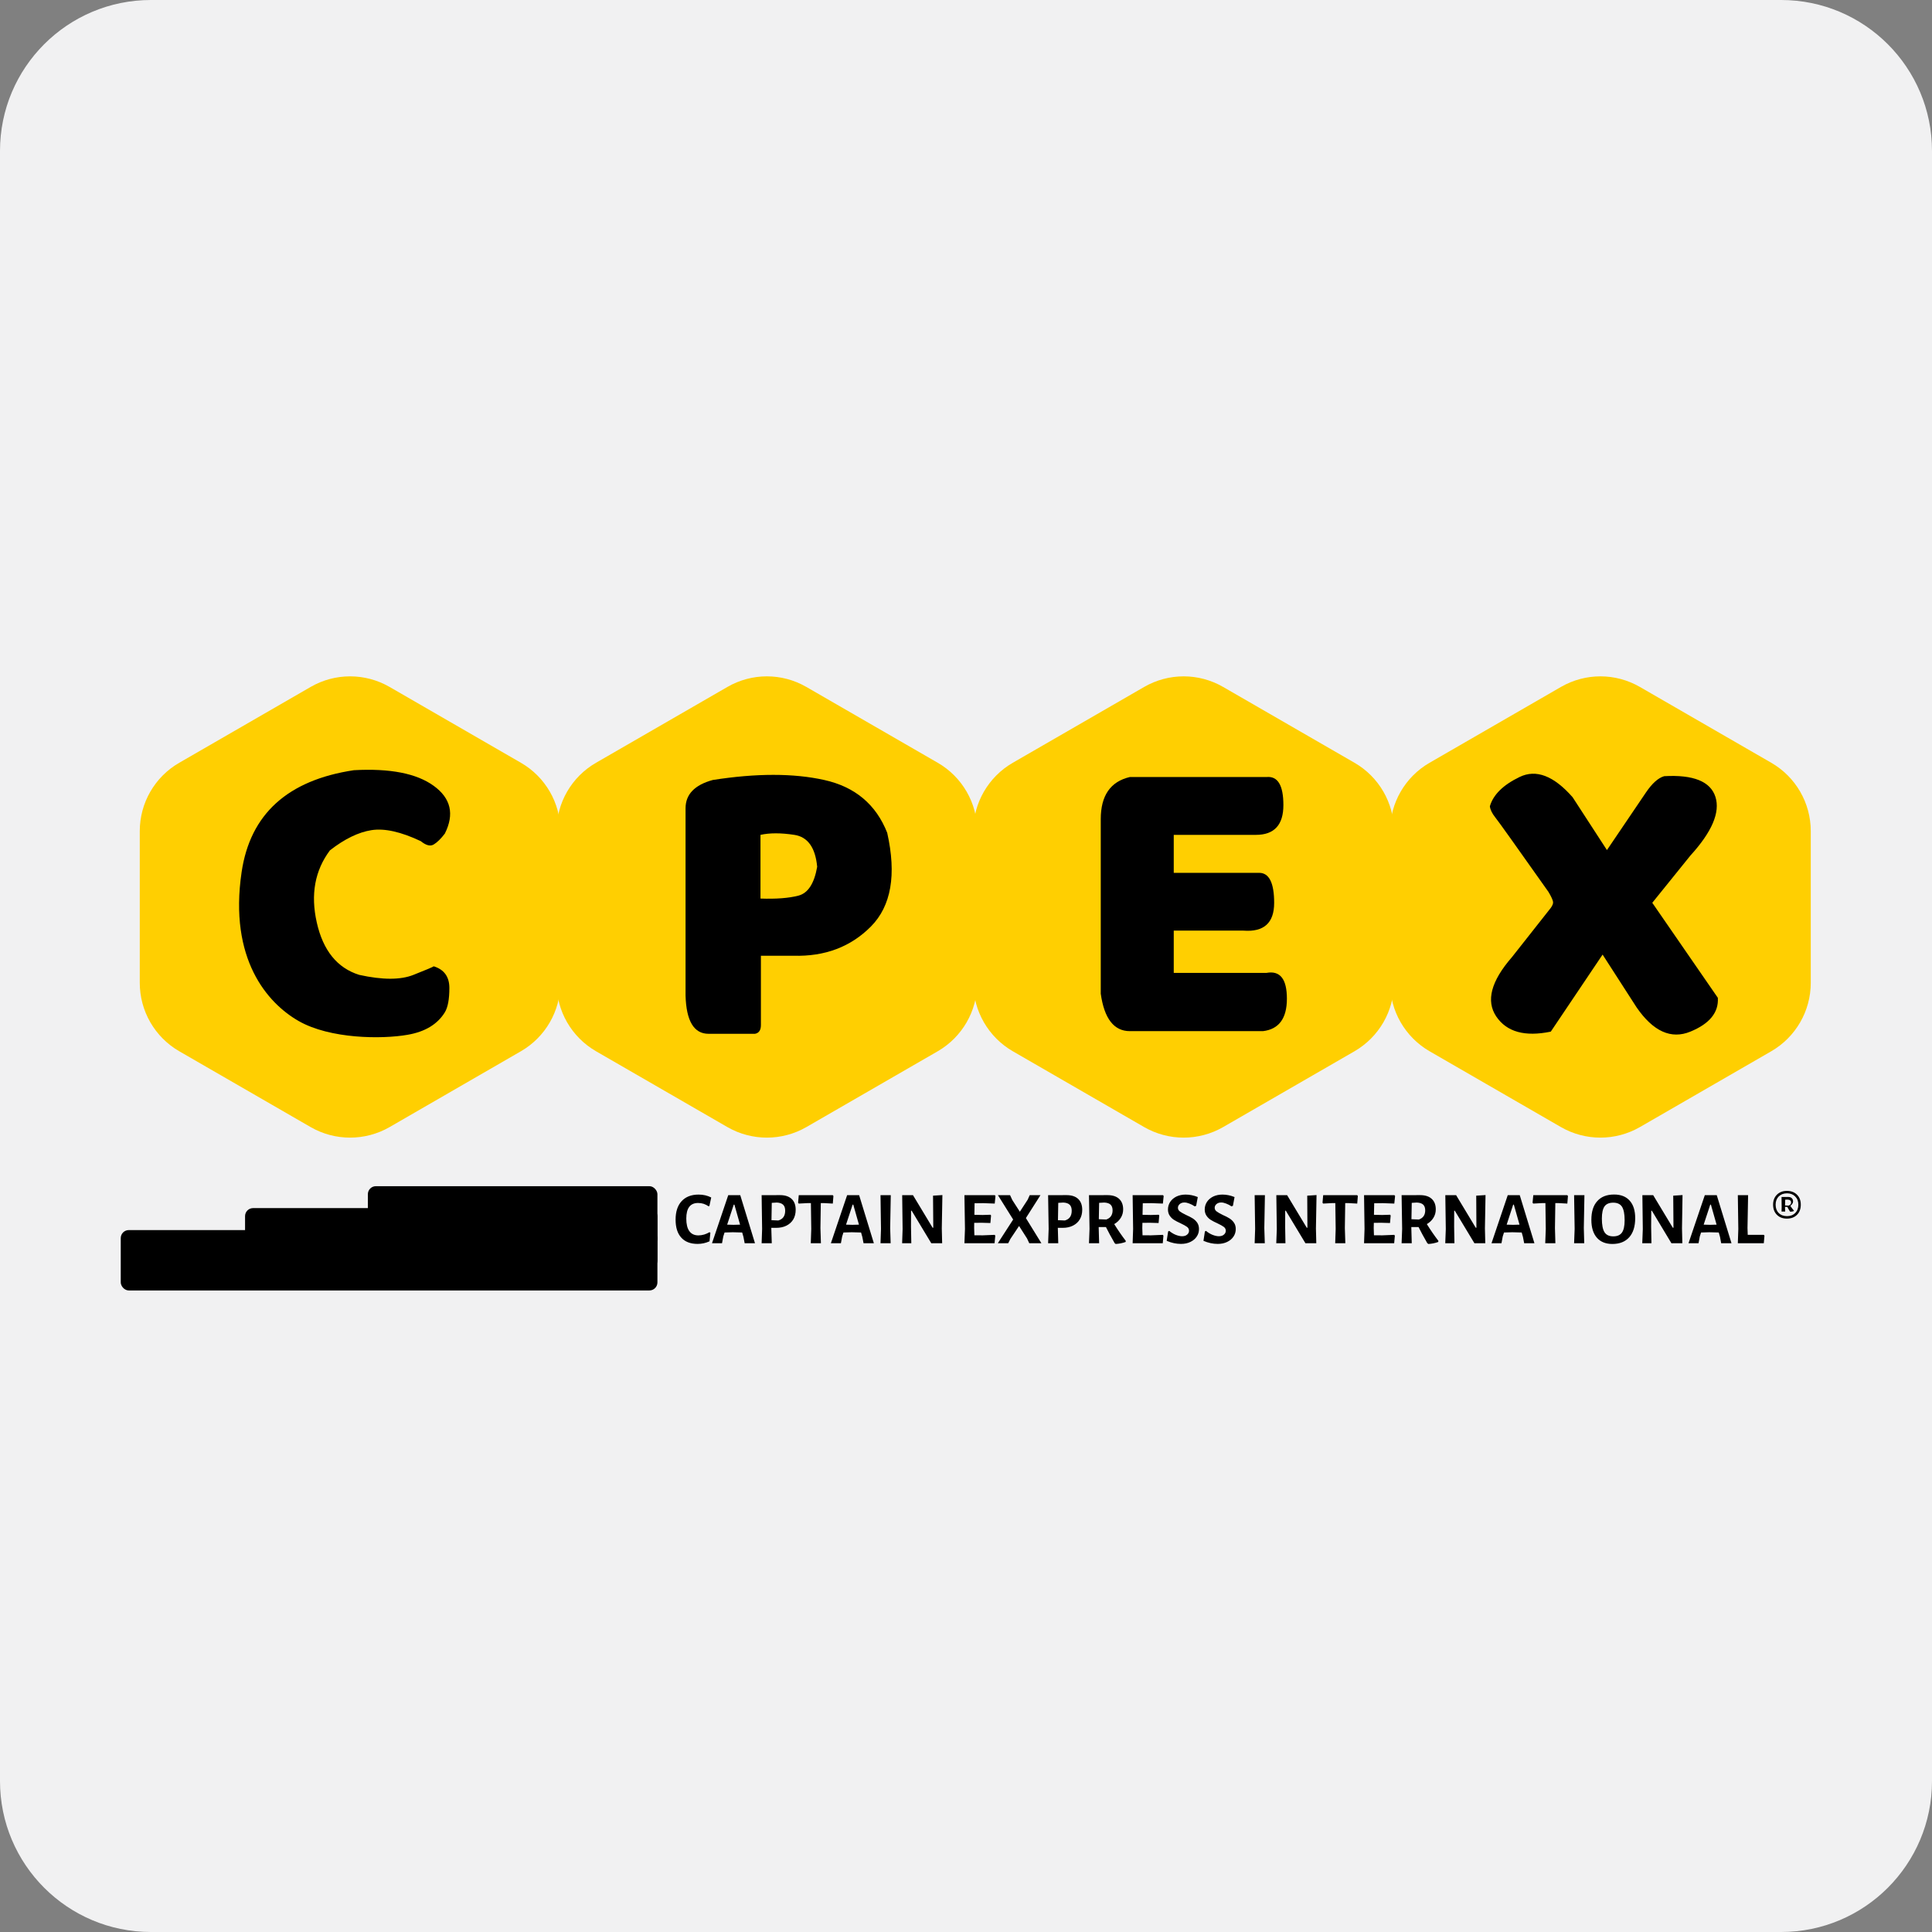
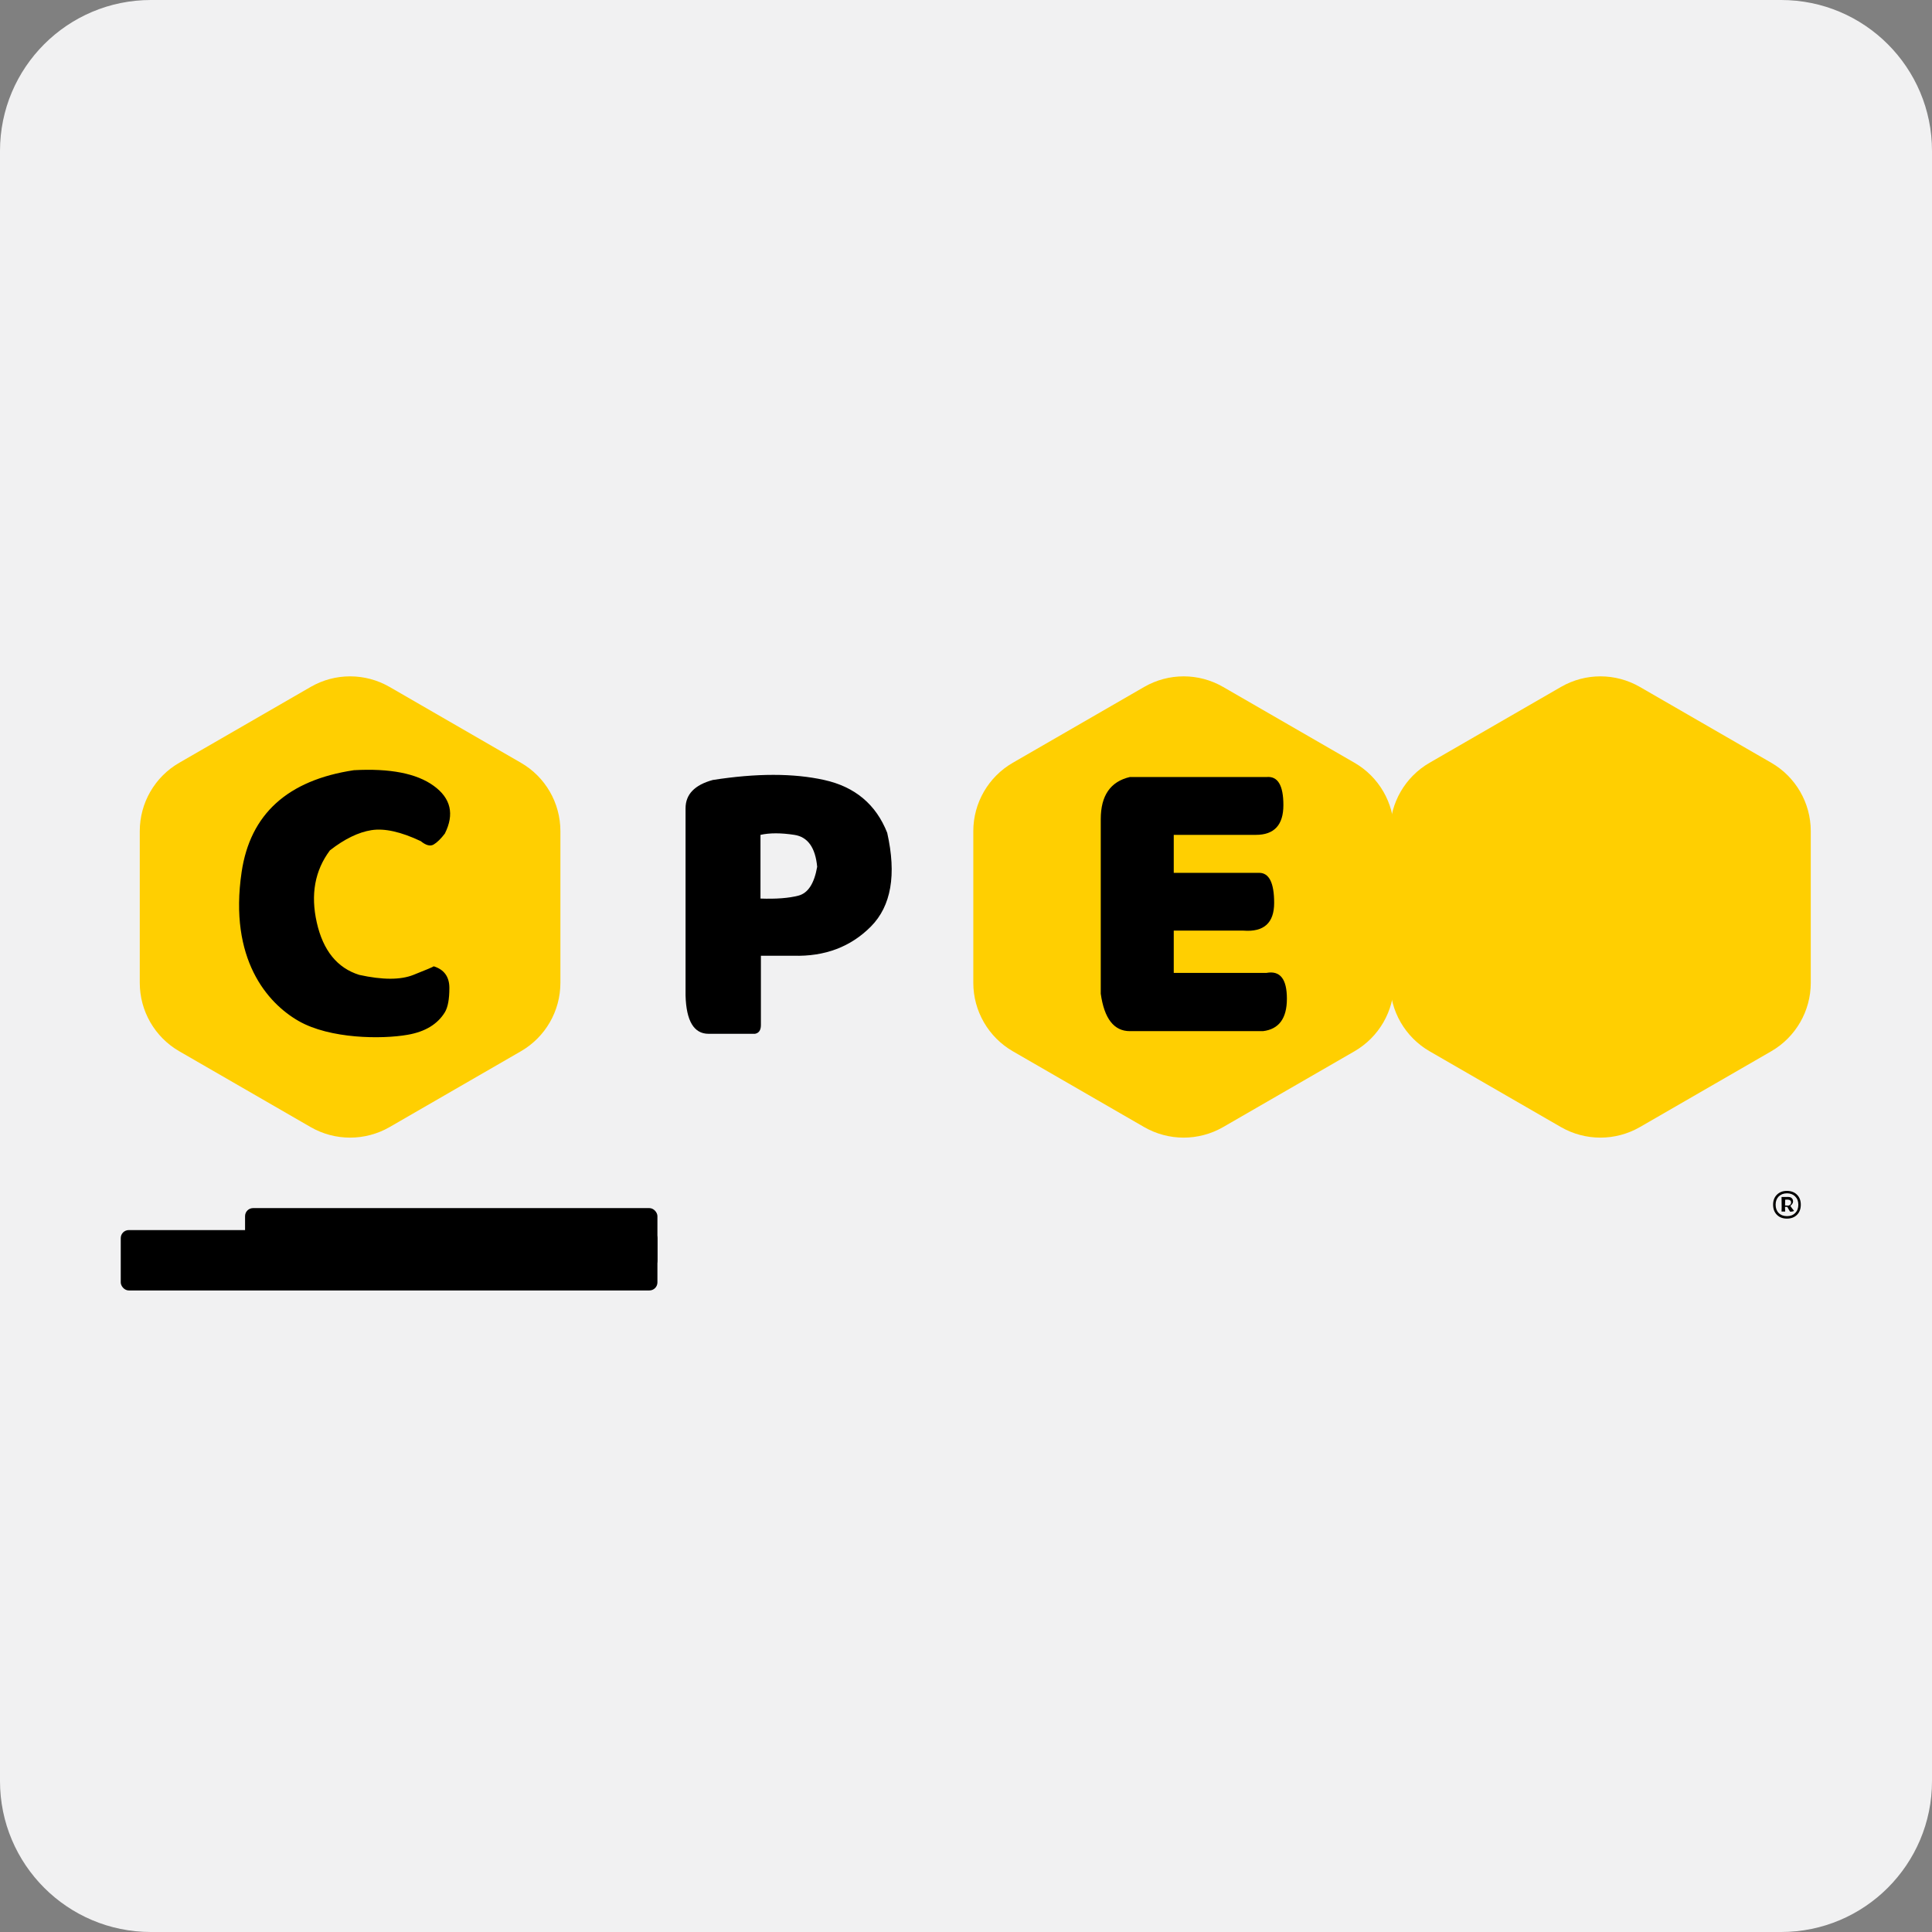
<svg xmlns="http://www.w3.org/2000/svg" width="32px" height="32px" version="1.1" viewBox="0 0 32 32">
  <rect x="0" y="0" width="32" height="32" fill="#808080" stroke="none" />
  <title>cpex @0.5x</title>
  <g id="cpex-" fill="none" fill-rule="evenodd" stroke="none" stroke-width="1">
    <path id="Fill-1" fill="#F1F1F2" d="M32,29.5 C32,30.881 30.881,32 29.5,32 L2.5,32 C1.119,32 0,30.881 0,29.5 L0,2.5 C0,1.119 1.119,0 2.5,0 L29.5,0 C30.881,0 32,1.119 32,2.5 L32,29.5 Z" />
    <g id="Group-2" transform="translate(2, 11)">
      <g id="Group" fill="#FFCF01" fill-rule="nonzero" transform="translate(0.315, 0)">
        <path id="Path" d="M6.313,1.634 L4.138,0.378 C3.733,0.144 3.234,0.144 2.83,0.378 L0.654,1.634 C0.249,1.867 1.09755927e-15,2.299 1.37683021e-15,2.766 L1.37683021e-15,5.279 C1.24106555e-15,5.746 0.249,6.178 0.654,6.412 L2.83,7.668 C3.234,7.901 3.733,7.901 4.138,7.668 L6.313,6.412 C6.718,6.178 6.967,5.746 6.967,5.279 L6.967,2.766 C6.967,2.299 6.718,1.867 6.313,1.634 Z" />
-         <path id="Path-Copy" d="M13.217,1.634 L11.041,0.378 C10.636,0.144 10.138,0.144 9.733,0.378 L7.557,1.634 C7.152,1.867 6.903,2.299 6.903,2.766 L6.903,5.279 C6.903,5.746 7.152,6.178 7.557,6.412 L9.733,7.668 C10.138,7.901 10.636,7.901 11.041,7.668 L13.217,6.412 C13.621,6.178 13.871,5.746 13.871,5.279 L13.871,2.766 C13.871,2.299 13.621,1.867 13.217,1.634 Z" />
        <path id="Path-Copy-2" d="M20.12,1.634 L17.944,0.378 C17.539,0.144 17.041,0.144 16.636,0.378 L14.46,1.634 C14.056,1.867 13.806,2.299 13.806,2.766 L13.806,5.279 C13.806,5.746 14.056,6.178 14.46,6.412 L16.636,7.668 C17.041,7.901 17.539,7.901 17.944,7.668 L20.12,6.412 C20.524,6.178 20.774,5.746 20.774,5.279 L20.774,2.766 C20.774,2.299 20.524,1.867 20.12,1.634 Z" />
        <path id="Path-Copy-3" d="M27.023,1.634 L24.847,0.378 C24.442,0.144 23.944,0.144 23.539,0.378 L21.363,1.634 C20.959,1.867 20.709,2.299 20.709,2.766 L20.709,5.279 C20.709,5.746 20.959,6.178 21.363,6.412 L23.539,7.668 C23.944,7.901 24.442,7.901 24.847,7.668 L27.023,6.412 C27.427,6.178 27.677,5.746 27.677,5.279 L27.677,2.766 C27.677,2.299 27.427,1.867 27.023,1.634 Z" />
      </g>
-       <rect id="Rectangle" width="4.796" height="1" x="4.093" y="8.647" fill="#000000" rx="0.133" />
      <rect id="Rectangle-Copy" width="6.83" height="1" x="2.059" y="9.01" fill="#000000" rx="0.133" />
      <rect id="Rectangle-Copy-2" width="8.889" height="1" x="0" y="9.374" fill="#000000" rx="0.133" />
-       <path id="CAPTAINEXPRESSINTERNATIONAL" fill="#000000" fill-rule="nonzero" d="M9.555,9.603 C9.624,9.603 9.69,9.588 9.752,9.56 L9.752,9.56 L9.766,9.418 L9.751,9.409 C9.725,9.425 9.695,9.438 9.663,9.448 C9.63,9.457 9.599,9.462 9.568,9.462 C9.502,9.462 9.452,9.439 9.418,9.392 C9.384,9.346 9.367,9.276 9.367,9.183 C9.367,9.011 9.432,8.925 9.563,8.925 C9.595,8.925 9.625,8.93 9.655,8.939 C9.684,8.949 9.712,8.963 9.736,8.98 L9.736,8.98 L9.75,8.974 L9.78,8.834 C9.718,8.802 9.648,8.786 9.571,8.786 C9.45,8.786 9.356,8.823 9.29,8.895 C9.223,8.967 9.19,9.07 9.19,9.201 C9.19,9.331 9.221,9.43 9.284,9.499 C9.346,9.568 9.436,9.603 9.555,9.603 Z M9.959,9.592 L9.98,9.479 L10.001,9.414 L10.138,9.41 L10.293,9.414 L10.314,9.488 L10.334,9.592 L10.505,9.592 L10.261,8.796 L10.062,8.796 L9.793,9.592 L9.959,9.592 Z M10.15,9.287 L10.044,9.284 L10.153,8.953 L10.164,8.953 L10.258,9.284 L10.15,9.287 Z M10.783,9.592 L10.775,9.34 L10.775,9.337 L10.854,9.337 C10.92,9.337 10.978,9.325 11.027,9.3 C11.076,9.275 11.113,9.241 11.14,9.196 C11.166,9.151 11.179,9.098 11.179,9.038 C11.179,8.96 11.157,8.9 11.112,8.858 C11.067,8.816 11.003,8.795 10.92,8.795 L10.92,8.795 L10.615,8.796 L10.623,9.355 L10.615,9.592 L10.783,9.592 Z M10.891,9.215 L10.778,9.21 L10.783,8.923 L10.867,8.918 C10.913,8.92 10.948,8.932 10.971,8.954 C10.994,8.975 11.005,9.009 11.005,9.053 C11.005,9.14 10.967,9.194 10.891,9.215 L10.891,9.215 Z M11.597,9.592 L11.589,9.34 L11.595,8.927 L11.645,8.927 L11.794,8.935 L11.804,8.81 L11.794,8.796 L11.23,8.796 L11.219,8.921 L11.23,8.935 L11.382,8.927 L11.431,8.927 L11.437,9.355 L11.429,9.592 L11.597,9.592 Z M11.928,9.592 L11.949,9.479 L11.97,9.414 L12.107,9.41 L12.262,9.414 L12.283,9.488 L12.303,9.592 L12.474,9.592 L12.23,8.796 L12.031,8.796 L11.762,9.592 L11.928,9.592 Z M12.119,9.287 L12.013,9.284 L12.122,8.953 L12.133,8.953 L12.227,9.284 L12.119,9.287 Z M12.752,9.592 L12.744,9.34 L12.754,8.796 L12.584,8.796 L12.592,9.355 L12.584,9.592 L12.752,9.592 Z M13.094,9.592 L13.089,9.317 L13.09,9.053 L13.1,9.053 L13.425,9.592 L13.605,9.592 L13.599,9.346 L13.609,8.794 L13.454,8.804 L13.458,9.335 L13.447,9.335 L13.122,8.796 L12.943,8.796 L12.95,9.357 L12.942,9.592 L13.094,9.592 Z M14.473,9.592 L14.485,9.467 L14.475,9.453 L14.278,9.461 L14.139,9.46 L14.135,9.34 L14.136,9.254 L14.263,9.253 L14.404,9.257 L14.415,9.132 L14.405,9.12 L14.276,9.124 L14.139,9.121 L14.142,8.93 L14.286,8.928 L14.476,8.935 L14.488,8.81 L14.478,8.796 L13.974,8.796 L13.983,9.355 L13.974,9.592 L14.473,9.592 Z M14.699,9.592 L14.735,9.521 L14.879,9.306 L15.011,9.513 L15.048,9.592 L15.249,9.592 L14.992,9.175 L15.233,8.796 L15.055,8.796 L15.022,8.87 L14.892,9.07 L14.767,8.876 L14.73,8.796 L14.529,8.796 L14.781,9.199 L14.527,9.592 L14.699,9.592 Z M15.528,9.592 L15.521,9.34 L15.521,9.337 L15.6,9.337 C15.666,9.337 15.723,9.325 15.772,9.3 C15.821,9.275 15.859,9.241 15.885,9.196 C15.912,9.151 15.925,9.098 15.925,9.038 C15.925,8.96 15.902,8.9 15.858,8.858 C15.813,8.816 15.749,8.795 15.665,8.795 L15.665,8.795 L15.36,8.796 L15.369,9.355 L15.36,9.592 L15.528,9.592 Z M15.637,9.215 L15.523,9.21 L15.528,8.923 L15.612,8.918 C15.659,8.92 15.694,8.932 15.717,8.954 C15.739,8.975 15.751,9.009 15.751,9.053 C15.751,9.14 15.713,9.194 15.637,9.215 L15.637,9.215 Z M16.479,9.604 C16.535,9.601 16.59,9.59 16.644,9.571 L16.644,9.571 L16.646,9.552 C16.583,9.47 16.519,9.378 16.455,9.275 C16.502,9.248 16.538,9.213 16.564,9.171 C16.59,9.129 16.603,9.082 16.603,9.031 C16.603,8.955 16.58,8.897 16.535,8.856 C16.49,8.815 16.426,8.795 16.342,8.795 L16.342,8.795 L16.037,8.796 L16.046,9.355 L16.037,9.592 L16.205,9.592 L16.198,9.34 L16.198,9.324 L16.318,9.324 C16.355,9.399 16.403,9.488 16.462,9.59 L16.462,9.59 L16.479,9.604 Z M16.323,9.199 L16.2,9.194 L16.205,8.923 L16.289,8.918 C16.336,8.92 16.371,8.931 16.394,8.952 C16.416,8.973 16.428,9.005 16.428,9.047 C16.428,9.124 16.393,9.175 16.323,9.199 L16.323,9.199 Z M17.259,9.592 L17.27,9.467 L17.26,9.453 L17.064,9.461 L16.924,9.46 L16.92,9.34 L16.922,9.254 L17.049,9.253 L17.19,9.257 L17.201,9.132 L17.191,9.12 L17.061,9.124 L16.924,9.121 L16.928,8.93 L17.071,8.928 L17.261,8.935 L17.274,8.81 L17.264,8.796 L16.76,8.796 L16.768,9.355 L16.76,9.592 L17.259,9.592 Z M17.56,9.603 C17.62,9.603 17.672,9.592 17.717,9.57 C17.762,9.548 17.797,9.519 17.822,9.481 C17.847,9.444 17.859,9.402 17.859,9.357 C17.859,9.315 17.849,9.28 17.829,9.251 C17.809,9.222 17.784,9.199 17.756,9.181 C17.728,9.163 17.691,9.144 17.646,9.124 C17.599,9.101 17.564,9.082 17.542,9.065 C17.521,9.049 17.51,9.029 17.51,9.005 C17.51,8.982 17.52,8.961 17.539,8.944 C17.559,8.926 17.585,8.917 17.618,8.917 C17.643,8.917 17.67,8.923 17.7,8.935 C17.731,8.946 17.76,8.962 17.788,8.981 L17.788,8.981 L17.812,8.972 L17.839,8.827 C17.773,8.8 17.706,8.786 17.638,8.786 C17.581,8.786 17.531,8.797 17.486,8.818 C17.442,8.84 17.407,8.869 17.382,8.907 C17.358,8.944 17.345,8.986 17.345,9.032 C17.345,9.073 17.355,9.108 17.375,9.137 C17.395,9.166 17.419,9.189 17.447,9.206 C17.475,9.224 17.511,9.242 17.555,9.262 C17.604,9.285 17.639,9.305 17.661,9.321 C17.683,9.338 17.694,9.359 17.694,9.385 C17.694,9.41 17.684,9.431 17.663,9.449 C17.643,9.467 17.615,9.476 17.579,9.476 C17.548,9.476 17.514,9.468 17.474,9.453 C17.435,9.437 17.399,9.415 17.366,9.387 L17.366,9.387 L17.348,9.397 L17.324,9.552 C17.403,9.586 17.482,9.603 17.56,9.603 Z M18.169,9.603 C18.229,9.603 18.281,9.592 18.326,9.57 C18.371,9.548 18.406,9.519 18.431,9.481 C18.456,9.444 18.468,9.402 18.468,9.357 C18.468,9.315 18.458,9.28 18.438,9.251 C18.418,9.222 18.393,9.199 18.365,9.181 C18.337,9.163 18.3,9.144 18.254,9.124 C18.208,9.101 18.173,9.082 18.151,9.065 C18.13,9.049 18.119,9.029 18.119,9.005 C18.119,8.982 18.128,8.961 18.148,8.944 C18.168,8.926 18.194,8.917 18.227,8.917 C18.252,8.917 18.279,8.923 18.309,8.935 C18.34,8.946 18.369,8.962 18.397,8.981 L18.397,8.981 L18.421,8.972 L18.448,8.827 C18.382,8.8 18.315,8.786 18.247,8.786 C18.19,8.786 18.14,8.797 18.095,8.818 C18.051,8.84 18.016,8.869 17.991,8.907 C17.967,8.944 17.954,8.986 17.954,9.032 C17.954,9.073 17.964,9.108 17.984,9.137 C18.004,9.166 18.028,9.189 18.056,9.206 C18.084,9.224 18.12,9.242 18.164,9.262 C18.213,9.285 18.248,9.305 18.27,9.321 C18.292,9.338 18.303,9.359 18.303,9.385 C18.303,9.41 18.293,9.431 18.272,9.449 C18.252,9.467 18.224,9.476 18.188,9.476 C18.157,9.476 18.123,9.468 18.083,9.453 C18.044,9.437 18.008,9.415 17.975,9.387 L17.975,9.387 L17.957,9.397 L17.933,9.552 C18.012,9.586 18.091,9.603 18.169,9.603 Z M18.949,9.592 L18.941,9.34 L18.951,8.796 L18.781,8.796 L18.789,9.355 L18.781,9.592 L18.949,9.592 Z M19.291,9.592 L19.286,9.317 L19.287,9.053 L19.297,9.053 L19.622,9.592 L19.802,9.592 L19.796,9.346 L19.806,8.794 L19.652,8.804 L19.655,9.335 L19.644,9.335 L19.319,8.796 L19.14,8.796 L19.148,9.357 L19.139,9.592 L19.291,9.592 Z M20.283,9.592 L20.275,9.34 L20.281,8.927 L20.331,8.927 L20.48,8.935 L20.49,8.81 L20.48,8.796 L19.916,8.796 L19.905,8.921 L19.916,8.935 L20.068,8.927 L20.117,8.927 L20.123,9.355 L20.115,9.592 L20.283,9.592 Z M21.092,9.592 L21.103,9.467 L21.093,9.453 L20.897,9.461 L20.757,9.46 L20.753,9.34 L20.755,9.254 L20.882,9.253 L21.023,9.257 L21.034,9.132 L21.024,9.12 L20.894,9.124 L20.757,9.121 L20.761,8.93 L20.904,8.928 L21.094,8.935 L21.107,8.81 L21.097,8.796 L20.593,8.796 L20.601,9.355 L20.593,9.592 L21.092,9.592 Z M21.658,9.604 C21.714,9.601 21.768,9.59 21.822,9.571 L21.822,9.571 L21.824,9.552 C21.761,9.47 21.697,9.378 21.633,9.275 C21.68,9.248 21.716,9.213 21.742,9.171 C21.768,9.129 21.781,9.082 21.781,9.031 C21.781,8.955 21.758,8.897 21.713,8.856 C21.668,8.815 21.604,8.795 21.52,8.795 L21.52,8.795 L21.215,8.796 L21.224,9.355 L21.215,9.592 L21.383,9.592 L21.376,9.34 L21.376,9.324 L21.496,9.324 C21.533,9.399 21.581,9.488 21.64,9.59 L21.64,9.59 L21.658,9.604 Z M21.501,9.199 L21.378,9.194 L21.383,8.923 L21.467,8.918 C21.514,8.92 21.549,8.931 21.572,8.952 C21.594,8.973 21.606,9.005 21.606,9.047 C21.606,9.124 21.571,9.175 21.501,9.199 L21.501,9.199 Z M22.09,9.592 L22.085,9.317 L22.086,9.053 L22.096,9.053 L22.421,9.592 L22.601,9.592 L22.595,9.346 L22.605,8.794 L22.451,8.804 L22.454,9.335 L22.443,9.335 L22.118,8.796 L21.939,8.796 L21.947,9.357 L21.938,9.592 L22.09,9.592 Z M22.869,9.592 L22.89,9.479 L22.911,9.414 L23.048,9.41 L23.204,9.414 L23.225,9.488 L23.245,9.592 L23.415,9.592 L23.172,8.796 L22.973,8.796 L22.704,9.592 L22.869,9.592 Z M23.061,9.287 L22.955,9.284 L23.063,8.953 L23.074,8.953 L23.168,9.284 L23.061,9.287 Z M23.762,9.592 L23.755,9.34 L23.761,8.927 L23.811,8.927 L23.96,8.935 L23.97,8.81 L23.96,8.796 L23.396,8.796 L23.384,8.921 L23.396,8.935 L23.547,8.927 L23.597,8.927 L23.603,9.355 L23.594,9.592 L23.762,9.592 Z M24.24,9.592 L24.233,9.34 L24.243,8.796 L24.072,8.796 L24.081,9.355 L24.072,9.592 L24.24,9.592 Z M24.706,9.604 C24.826,9.604 24.919,9.567 24.985,9.493 C25.051,9.419 25.084,9.313 25.084,9.177 C25.084,9.051 25.054,8.955 24.993,8.887 C24.933,8.819 24.847,8.785 24.735,8.785 C24.614,8.785 24.521,8.821 24.456,8.894 C24.39,8.966 24.358,9.07 24.358,9.204 C24.358,9.331 24.388,9.43 24.449,9.5 C24.509,9.569 24.595,9.604 24.706,9.604 Z M24.721,9.478 C24.653,9.478 24.605,9.455 24.576,9.41 C24.547,9.365 24.532,9.289 24.532,9.183 C24.532,9.09 24.547,9.023 24.576,8.981 C24.606,8.94 24.654,8.92 24.72,8.92 C24.787,8.92 24.836,8.942 24.865,8.987 C24.894,9.032 24.909,9.107 24.909,9.211 C24.909,9.306 24.894,9.374 24.864,9.416 C24.835,9.457 24.787,9.478 24.721,9.478 Z M25.353,9.592 L25.348,9.317 L25.35,9.053 L25.36,9.053 L25.684,9.592 L25.865,9.592 L25.859,9.346 L25.868,8.794 L25.714,8.804 L25.718,9.335 L25.707,9.335 L25.382,8.796 L25.203,8.796 L25.21,9.357 L25.201,9.592 L25.353,9.592 Z M26.133,9.592 L26.154,9.479 L26.175,9.414 L26.312,9.41 L26.468,9.414 L26.489,9.488 L26.508,9.592 L26.679,9.592 L26.435,8.796 L26.237,8.796 L25.967,9.592 L26.133,9.592 Z M26.324,9.287 L26.218,9.284 L26.327,8.953 L26.338,8.953 L26.432,9.284 L26.324,9.287 Z M27.214,9.592 L27.225,9.467 L27.215,9.453 L26.948,9.453 L26.944,9.34 L26.954,8.796 L26.784,8.796 L26.792,9.355 L26.784,9.592 L27.214,9.592 Z" />
      <path id="Path-59" fill="#000000" d="M3.465,3.084 C3.215,3.418 3.142,3.816 3.247,4.28 C3.351,4.743 3.585,5.033 3.95,5.147 C4.336,5.232 4.635,5.232 4.848,5.147 C5.061,5.063 5.173,5.015 5.184,5.005 C5.357,5.059 5.443,5.179 5.443,5.364 C5.443,5.55 5.418,5.684 5.368,5.767 C5.246,5.965 5.041,6.089 4.753,6.139 C4.322,6.215 3.465,6.208 2.946,5.911 C2.427,5.614 1.789,4.884 2.002,3.444 C2.144,2.484 2.764,1.922 3.861,1.757 C4.459,1.724 4.901,1.81 5.184,2.016 C5.468,2.222 5.529,2.485 5.368,2.807 C5.302,2.893 5.241,2.953 5.184,2.987 C5.128,3.021 5.056,3.003 4.969,2.932 C4.641,2.777 4.369,2.716 4.152,2.75 C3.936,2.784 3.707,2.896 3.465,3.084 Z" />
      <path id="Combined-Shape" fill="#000000" d="M9.806,1.919 C10.528,1.806 11.143,1.806 11.652,1.919 C12.161,2.032 12.509,2.323 12.695,2.794 C12.851,3.489 12.761,4.006 12.426,4.345 C12.091,4.683 11.663,4.845 11.142,4.83 L11.142,4.83 L10.603,4.83 L10.603,4.83 L10.603,5.978 C10.603,6.063 10.57,6.111 10.505,6.123 L10.505,6.123 L9.736,6.123 C9.494,6.123 9.367,5.912 9.355,5.49 L9.355,5.49 L9.355,2.388 C9.355,2.157 9.505,2.001 9.806,1.919 Z M10.596,2.828 L10.596,3.883 C10.855,3.892 11.064,3.876 11.223,3.835 C11.383,3.794 11.486,3.635 11.535,3.357 C11.505,3.038 11.379,2.862 11.157,2.828 C10.935,2.794 10.748,2.794 10.596,2.828 Z" />
      <path id="Path-62" fill="#000000" d="M16.232,2.567 C16.232,3.492 16.232,4.456 16.232,5.459 C16.29,5.872 16.451,6.079 16.714,6.079 C16.976,6.079 17.711,6.079 18.919,6.079 C19.183,6.047 19.315,5.868 19.315,5.542 C19.315,5.215 19.203,5.073 18.978,5.114 L17.441,5.114 L17.441,4.414 L18.595,4.414 C18.934,4.44 19.104,4.287 19.104,3.955 C19.104,3.623 19.021,3.457 18.856,3.457 L17.441,3.457 L17.441,2.828 L18.802,2.828 C19.105,2.828 19.257,2.664 19.257,2.335 C19.257,2.007 19.164,1.852 18.978,1.87 L16.714,1.87 C16.392,1.945 16.232,2.178 16.232,2.567 Z" />
-       <path id="Combined-Shape" fill="#000000" d="M23.69,4.032 C23.712,3.998 23.724,3.971 23.724,3.949 C23.724,3.916 23.698,3.857 23.647,3.772 C23.111,3.014 22.818,2.602 22.765,2.537 C22.713,2.471 22.683,2.41 22.677,2.354 C22.733,2.162 22.898,2 23.17,1.869 C23.443,1.737 23.735,1.849 24.047,2.204 L24.047,2.204 L24.616,3.08 C24.943,2.596 25.158,2.278 25.262,2.126 C25.365,1.974 25.466,1.884 25.564,1.856 C26.048,1.829 26.331,1.943 26.413,2.199 C26.494,2.454 26.356,2.778 25.998,3.171 L25.998,3.171 L25.367,3.953 L26.453,5.527 C26.468,5.769 26.317,5.956 25.998,6.087 C25.679,6.218 25.382,6.084 25.107,5.685 L25.107,5.685 L24.544,4.811 L23.686,6.087 C23.256,6.176 22.955,6.092 22.782,5.835 C22.61,5.578 22.696,5.252 23.041,4.855 L23.041,4.855 L23.647,4.087 Z" />
      <path id="®" fill="#000000" fill-rule="nonzero" d="M27.597,9.184 C27.666,9.184 27.722,9.163 27.764,9.121 C27.806,9.079 27.827,9.023 27.827,8.953 C27.827,8.885 27.806,8.83 27.764,8.788 C27.722,8.746 27.666,8.725 27.597,8.725 C27.528,8.725 27.473,8.746 27.431,8.788 C27.389,8.83 27.368,8.885 27.368,8.953 C27.368,9.023 27.389,9.079 27.431,9.121 C27.473,9.163 27.528,9.184 27.597,9.184 Z M27.599,9.143 C27.542,9.143 27.496,9.126 27.461,9.091 C27.427,9.057 27.41,9.011 27.41,8.953 C27.41,8.897 27.427,8.852 27.461,8.817 C27.496,8.783 27.542,8.765 27.599,8.765 C27.655,8.765 27.7,8.783 27.734,8.817 C27.769,8.852 27.786,8.897 27.786,8.953 C27.786,9.011 27.769,9.057 27.734,9.091 C27.7,9.126 27.655,9.143 27.599,9.143 Z M27.654,9.07 C27.679,9.069 27.698,9.065 27.712,9.059 L27.712,9.059 L27.713,9.053 C27.688,9.022 27.668,8.995 27.653,8.972 C27.667,8.963 27.678,8.952 27.686,8.939 C27.694,8.927 27.699,8.914 27.699,8.9 C27.699,8.876 27.691,8.858 27.676,8.844 C27.662,8.831 27.641,8.825 27.613,8.825 L27.613,8.825 L27.508,8.826 L27.51,8.996 L27.508,9.067 L27.568,9.067 L27.565,8.989 L27.603,8.989 C27.616,9.014 27.63,9.039 27.647,9.065 L27.647,9.065 L27.654,9.07 Z M27.622,8.969 L27.566,8.966 L27.568,8.871 L27.604,8.869 C27.646,8.87 27.666,8.886 27.666,8.917 C27.666,8.93 27.663,8.94 27.656,8.949 C27.649,8.957 27.637,8.964 27.622,8.969 L27.622,8.969 Z" />
    </g>
  </g>
</svg>